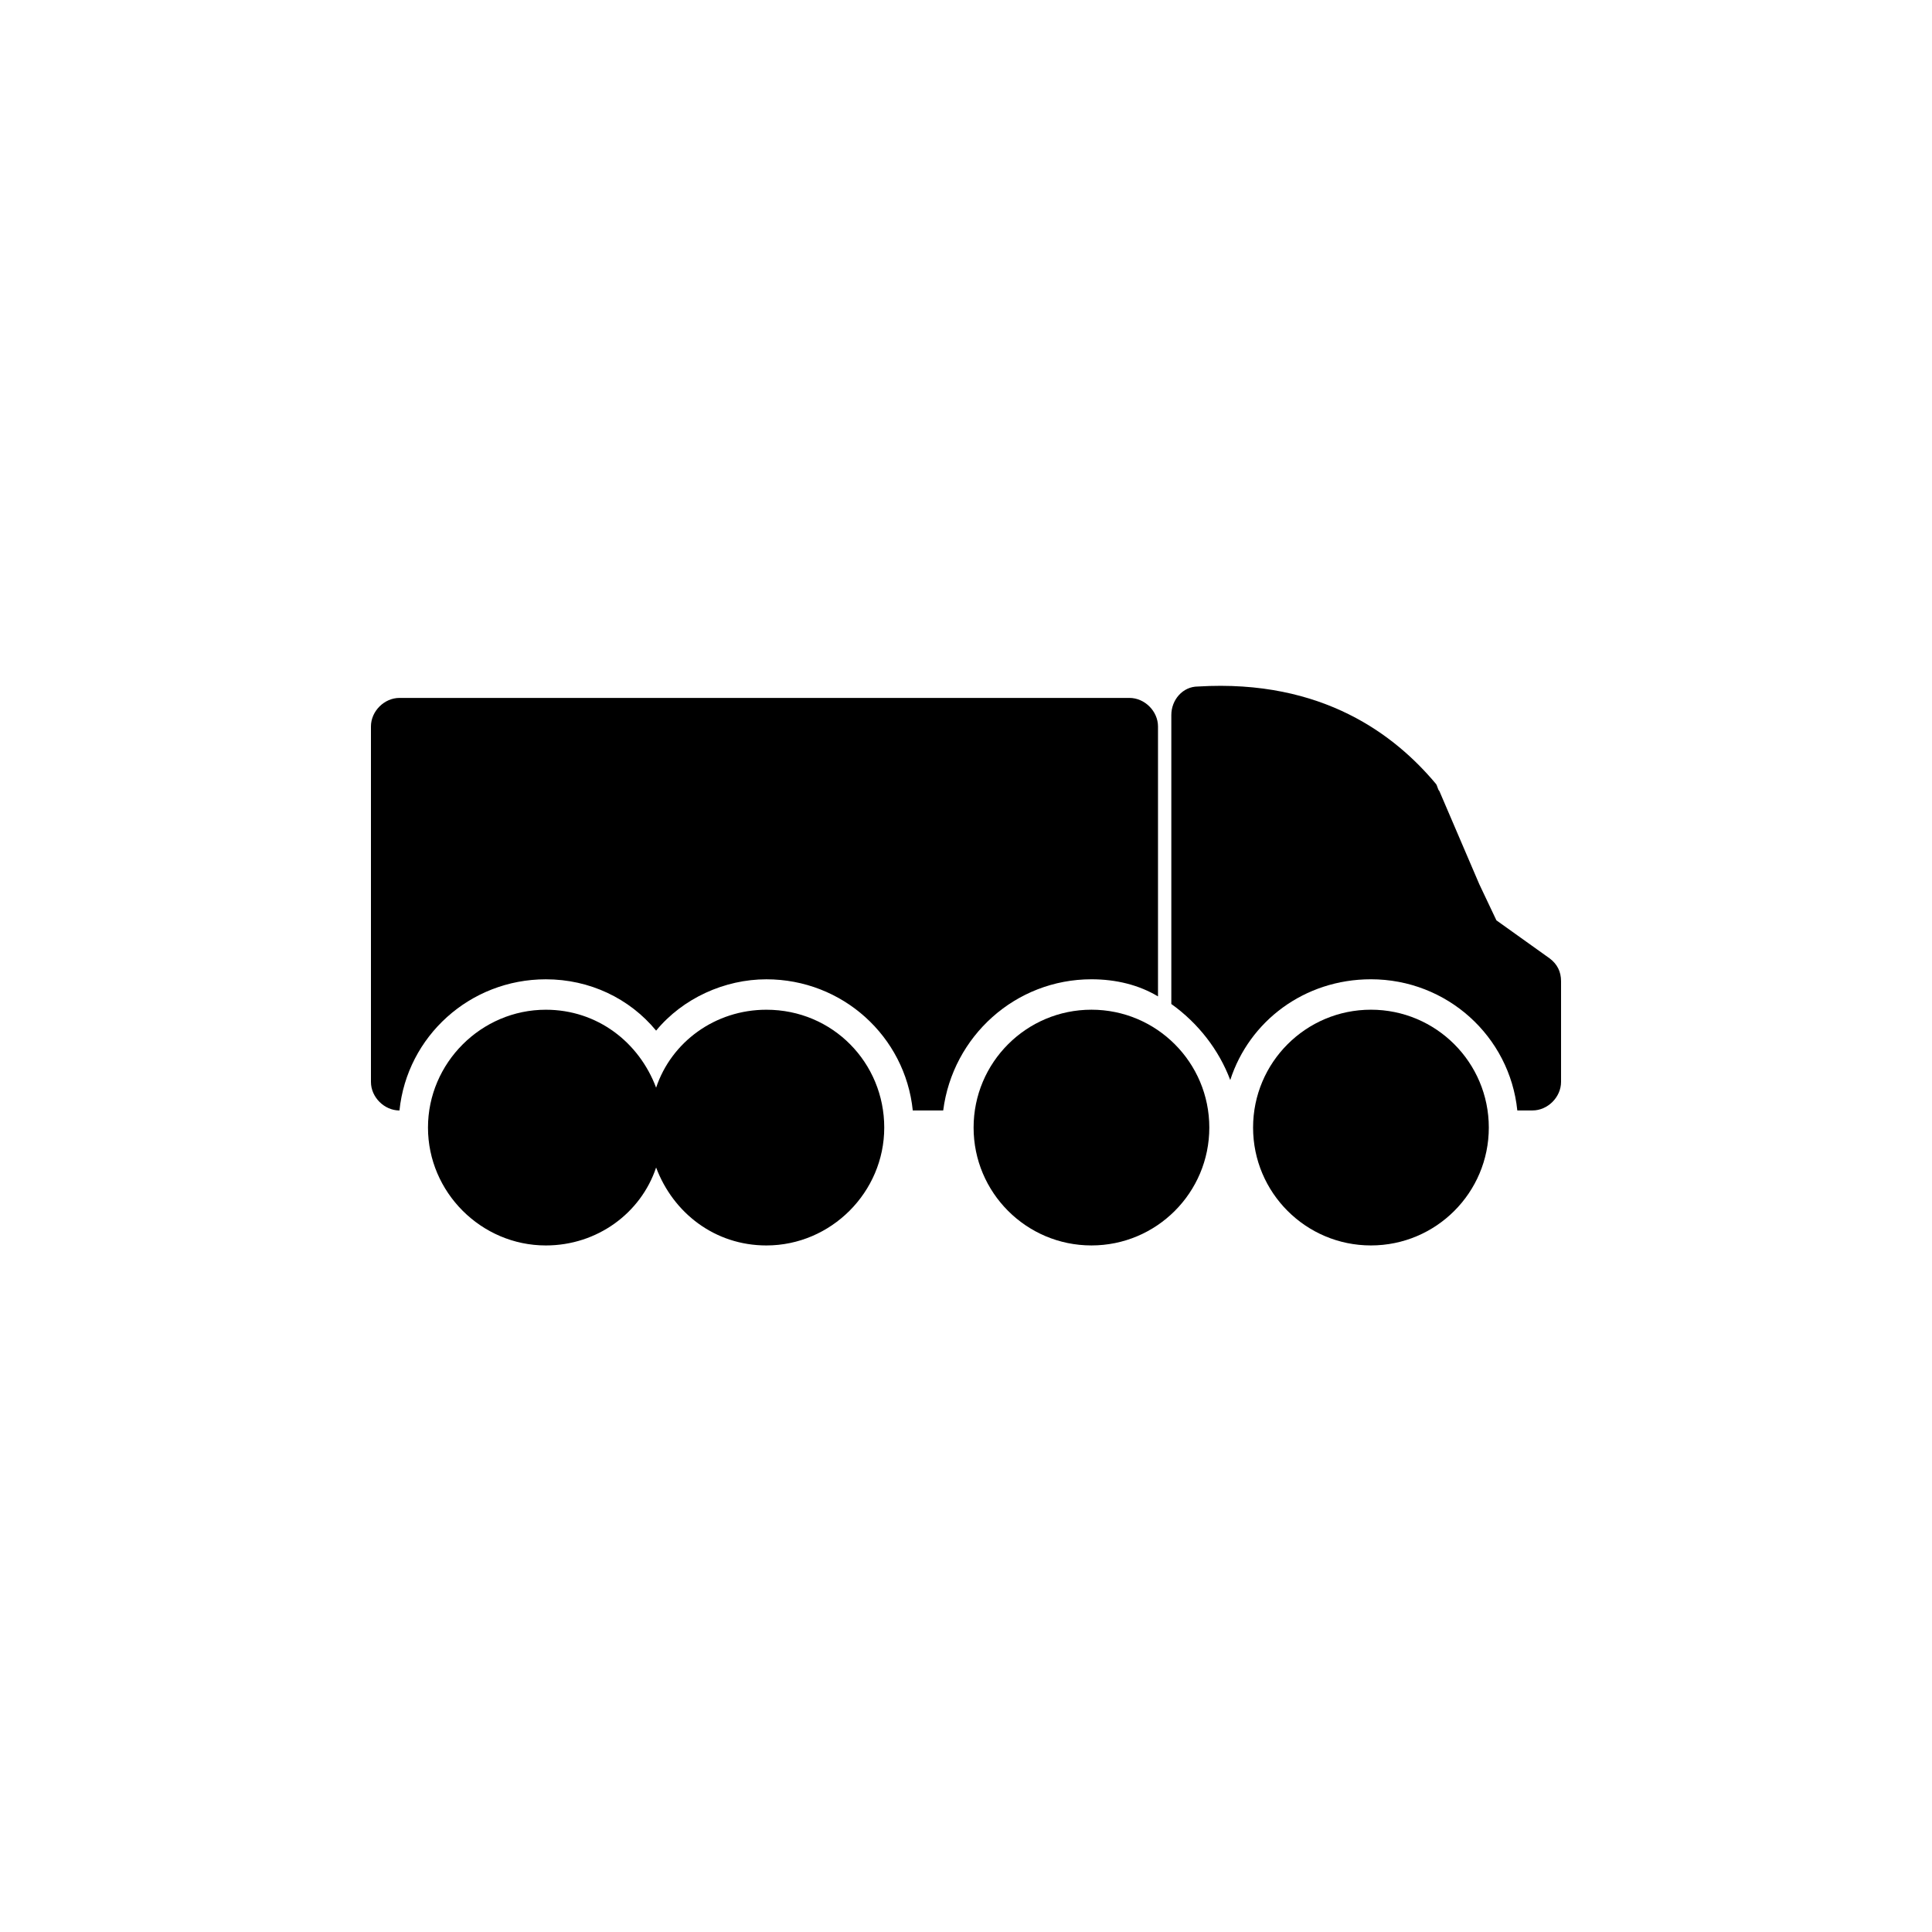
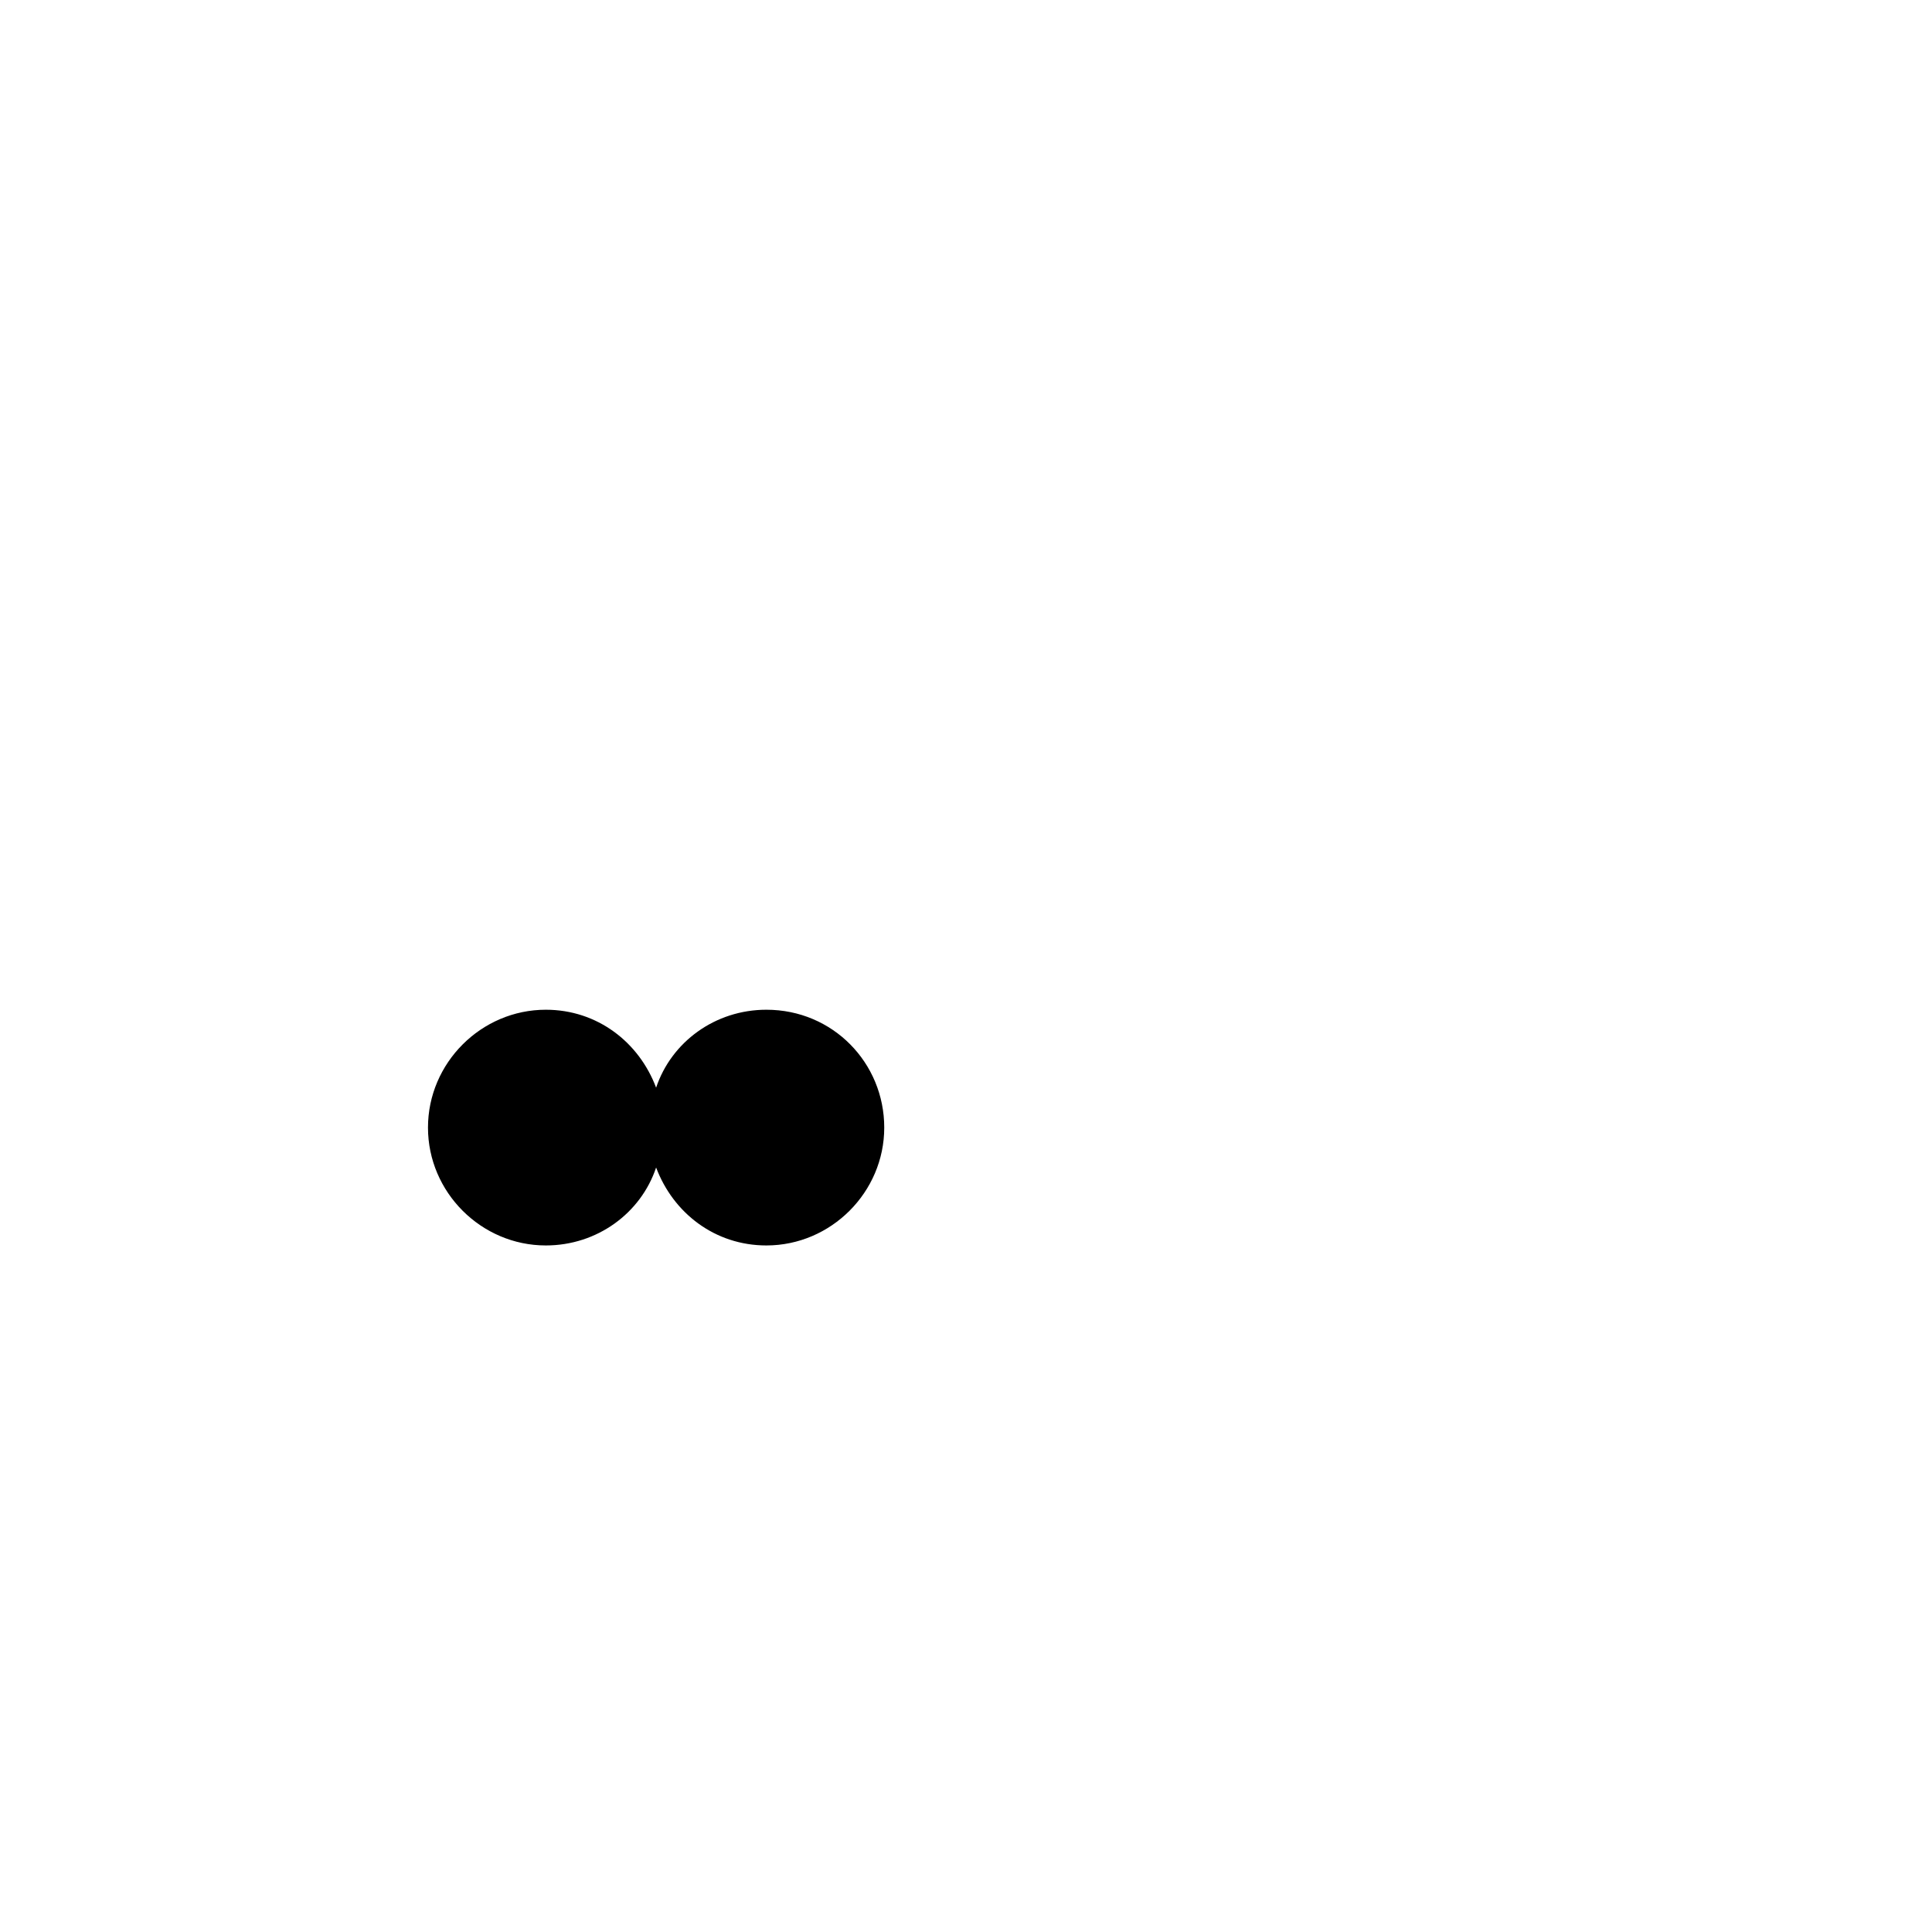
<svg xmlns="http://www.w3.org/2000/svg" fill="#000000" width="800px" height="800px" version="1.1" viewBox="144 144 512 512">
  <g>
-     <path d="m554.67 397.98-14.105-10.078-4.535-9.57-10.578-24.688c-0.504-0.504-0.504-1.512-1.008-2.016-10.578-12.594-29.727-27.711-62.977-25.695-4.031 0-7.055 3.527-7.055 7.559v76.578c7.055 5.039 12.594 12.09 15.617 20.152 5.039-15.617 19.648-26.703 37.281-26.703 20.152 0 36.777 15.113 38.793 34.762h4.031c4.031 0 7.559-3.527 7.559-7.559v-26.703c0-2.512-1.008-4.527-3.023-6.039z" />
-     <path d="m538.55 442.82c0 17.25-13.984 31.234-31.238 31.234-17.25 0-31.234-13.984-31.234-31.234 0-17.254 13.984-31.238 31.234-31.238 17.254 0 31.238 13.984 31.238 31.238" />
    <path d="m347.1 411.59c-13.602 0-25.191 8.566-29.223 20.656-4.535-12.09-15.617-20.656-29.223-20.656-17.129 0-31.234 14.105-31.234 31.234 0 17.129 14.105 31.234 31.234 31.234 13.602 0 25.191-8.566 29.223-20.656 4.535 12.09 15.617 20.656 29.223 20.656 17.129 0 31.234-14.105 31.234-31.234 0.004-17.129-13.602-31.234-31.234-31.234z" />
-     <path d="m464.48 442.82c0 17.25-13.984 31.234-31.234 31.234s-31.234-13.984-31.234-31.234c0-17.254 13.984-31.238 31.234-31.238s31.234 13.984 31.234 31.238" />
-     <path d="m433.25 403.52c6.551 0 12.594 1.512 17.633 4.535v-71.539c0-4.031-3.527-7.559-7.559-7.559h-193.46c-4.031 0-7.559 3.527-7.559 7.559v94.211c0 4.031 3.527 7.559 7.559 7.559 2.016-19.648 18.641-34.762 38.793-34.762 11.586 0 22.168 5.039 29.223 13.602 7.055-8.566 18.137-13.602 29.223-13.602 20.152 0 36.777 15.113 38.793 34.762h8.062c2.516-19.648 19.141-34.766 39.293-34.766z" />
  </g>
</svg>